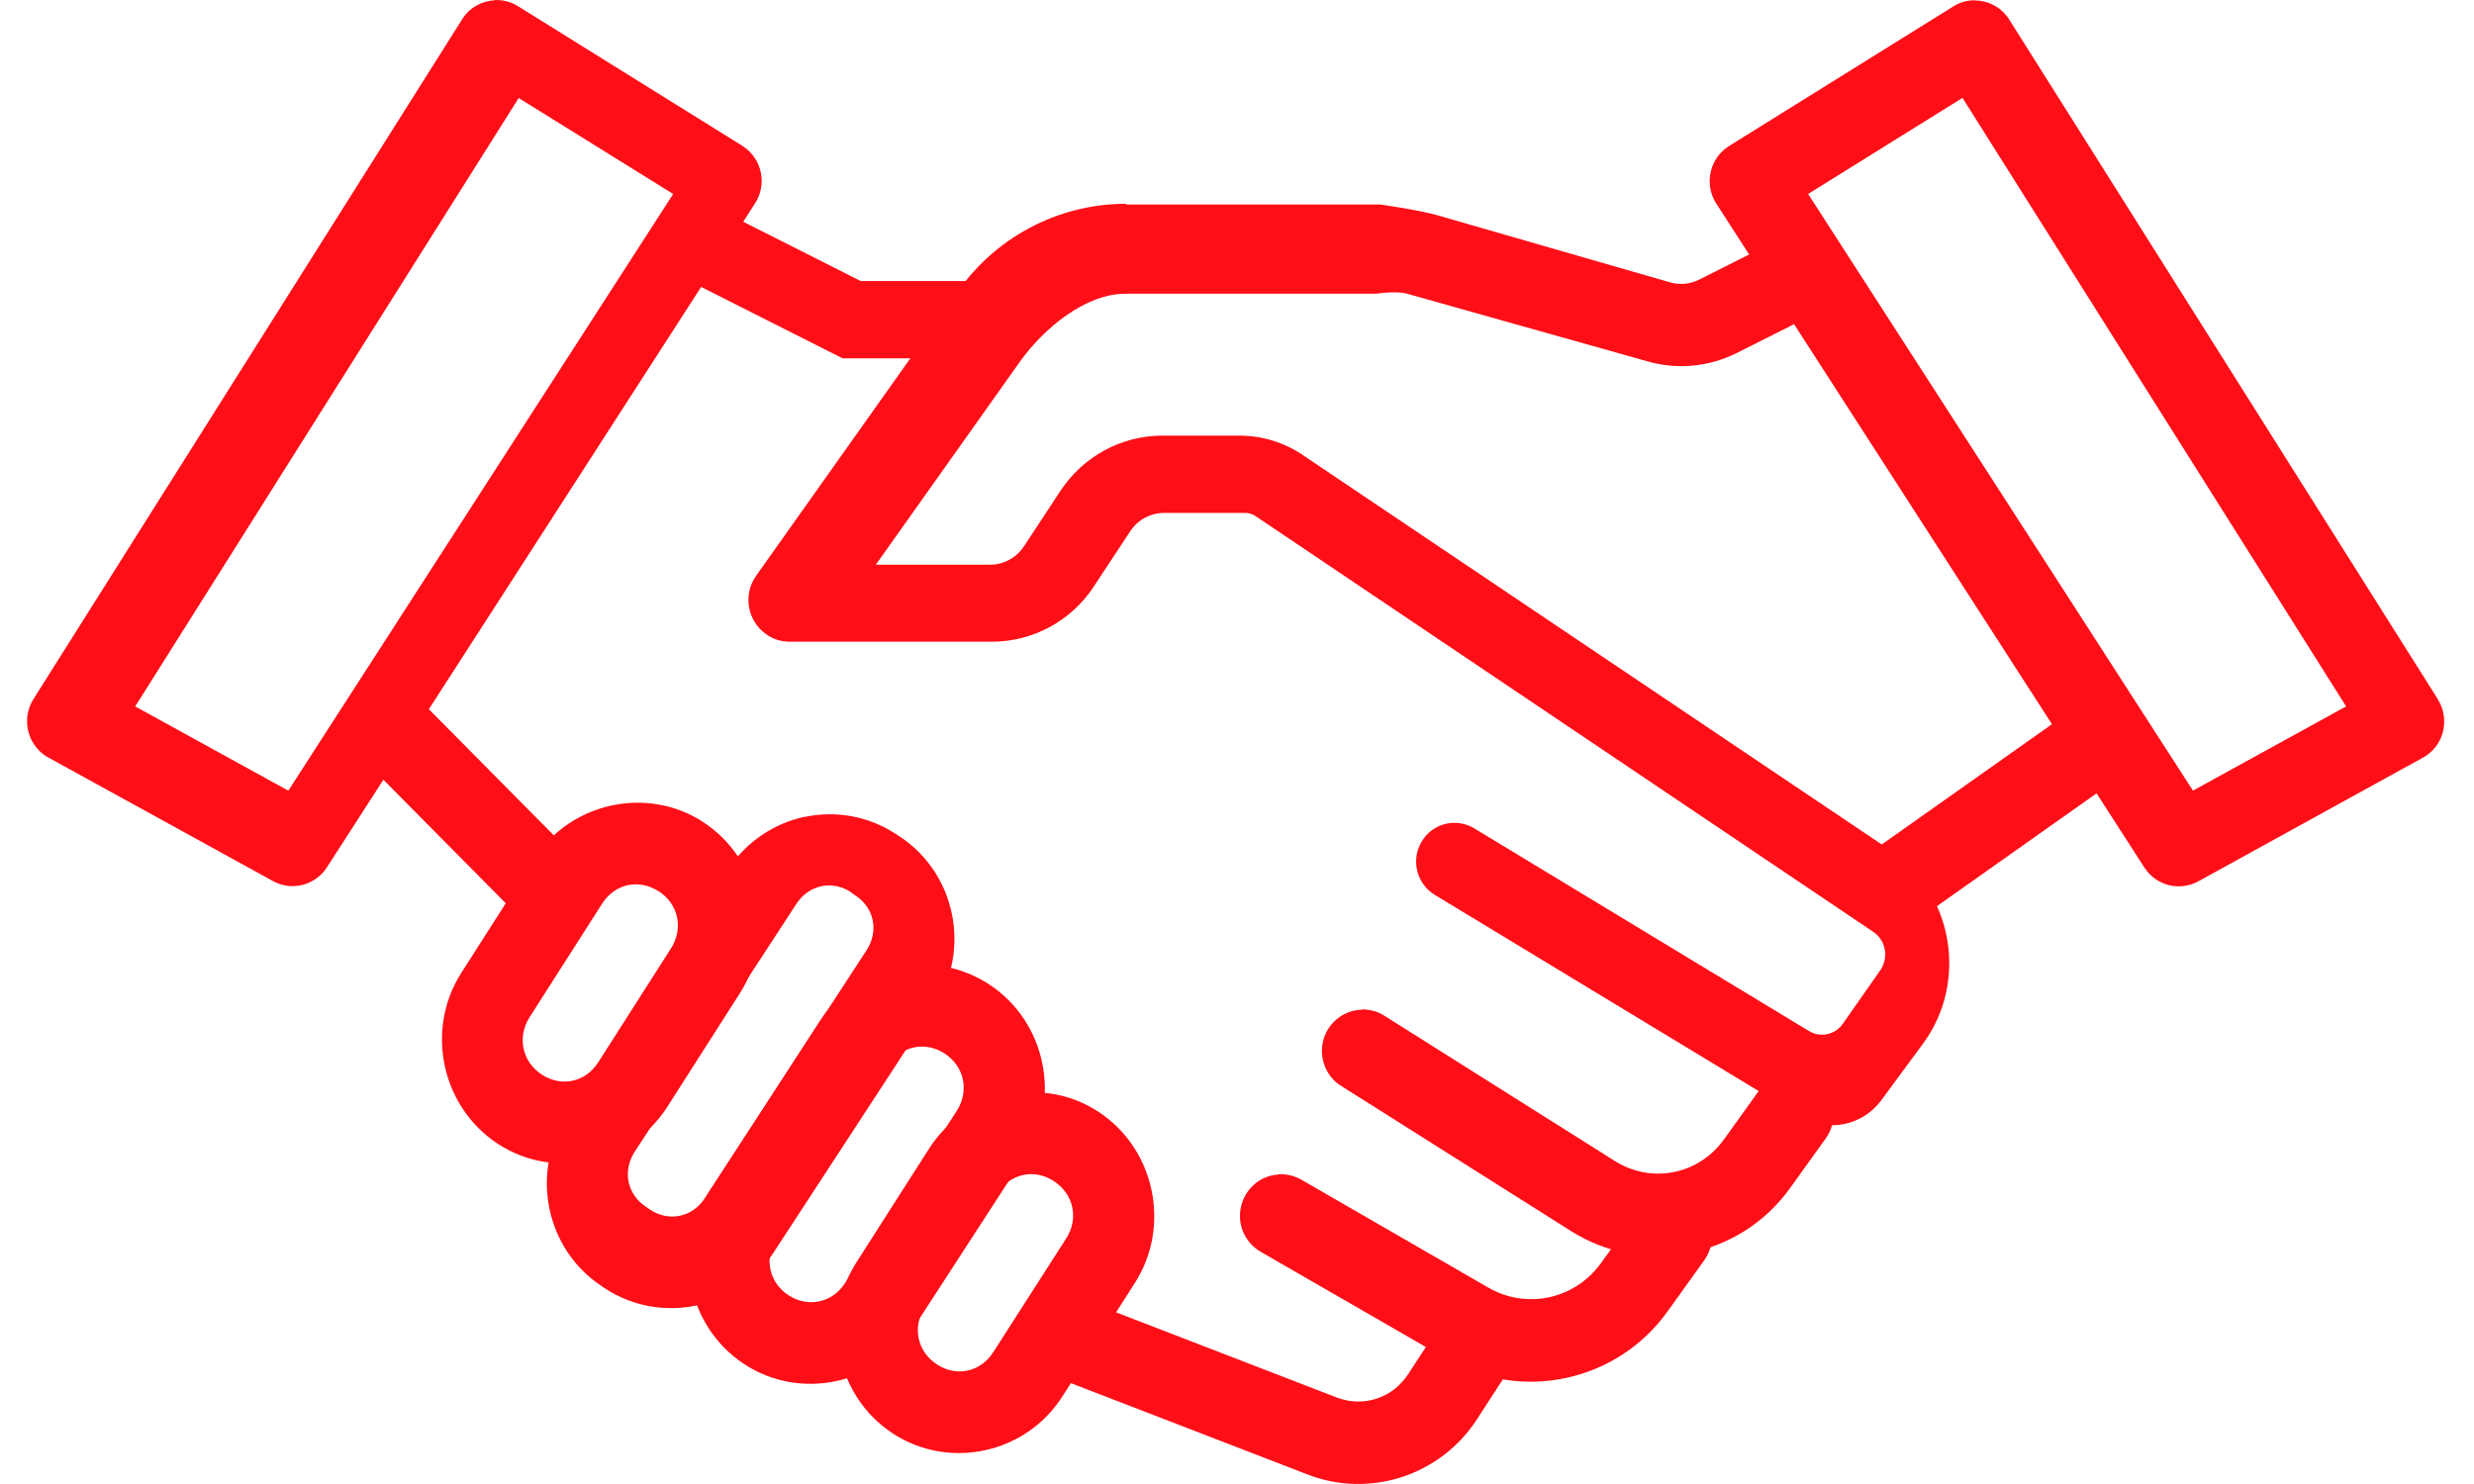
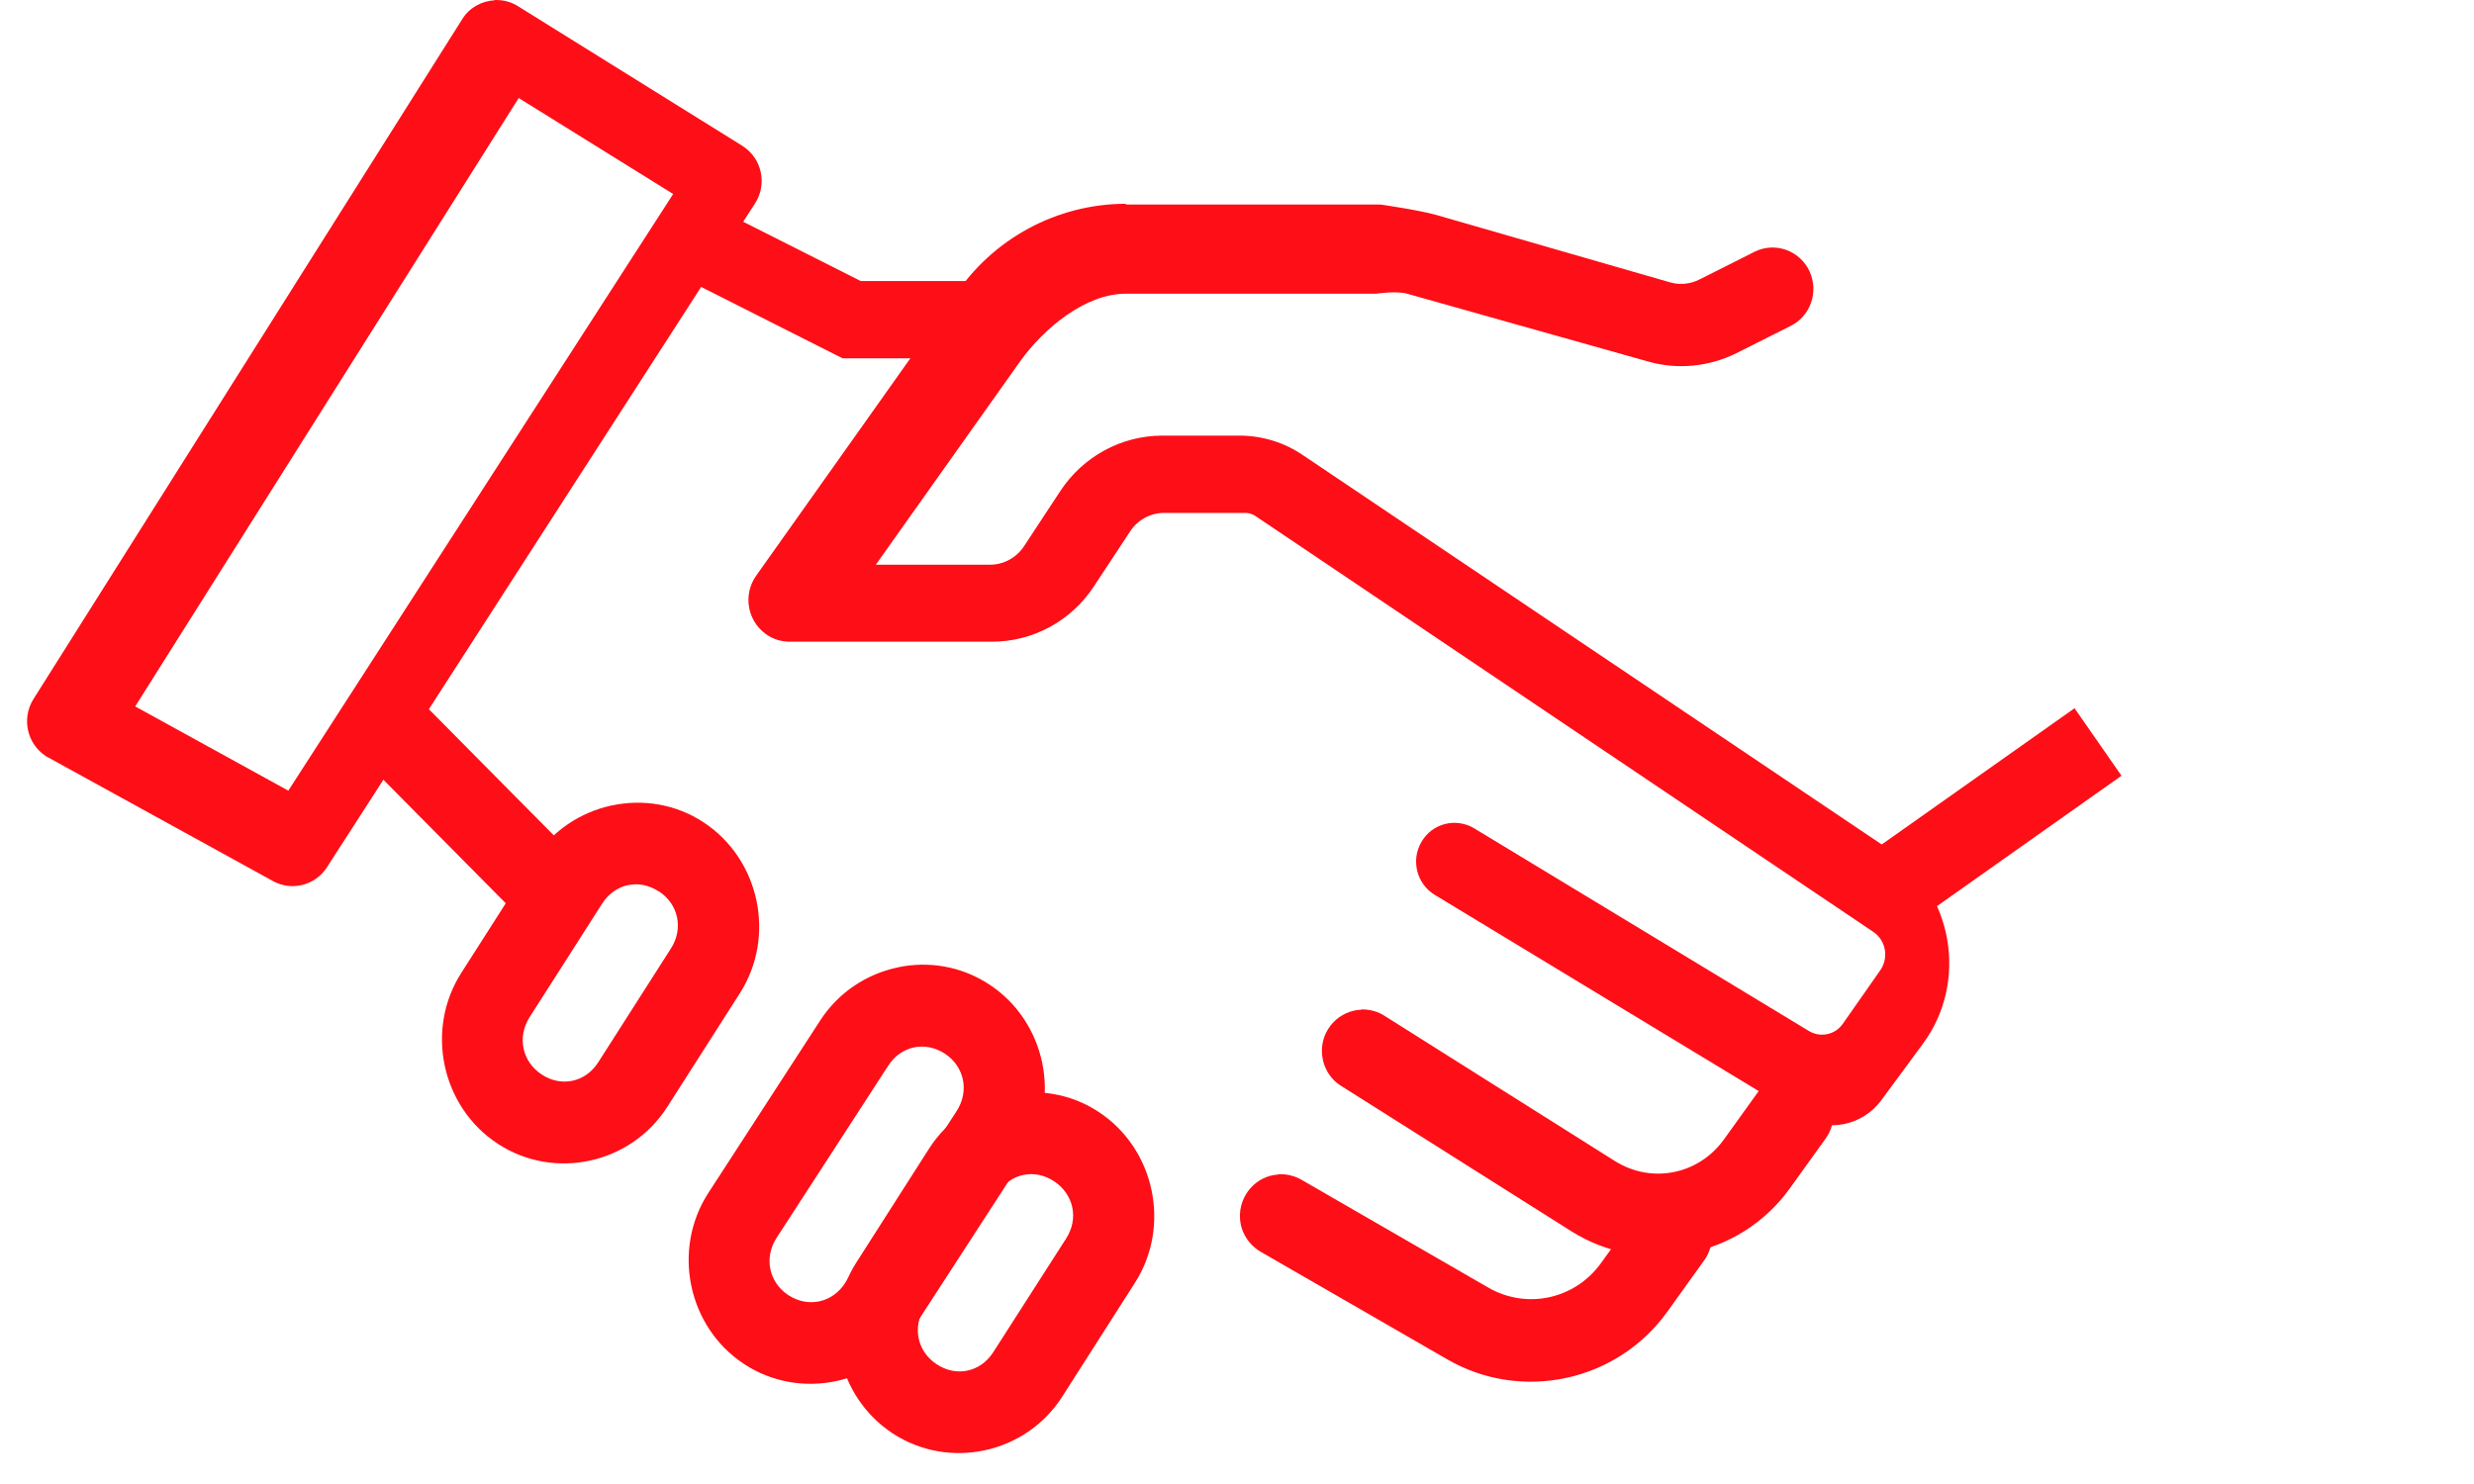
<svg xmlns="http://www.w3.org/2000/svg" width="80" height="48" viewBox="0 0 80 48" fill="none">
  <path fill-rule="evenodd" clip-rule="evenodd" d="M23.138 6.725L22.032 8.958L27.248 11.591H32.496V9.091H27.834L23.146 6.725H23.138Z" fill="#FE0E17" />
  <path fill-rule="evenodd" clip-rule="evenodd" d="M36.416 6.591C34.18 6.591 32.092 7.716 30.854 9.599L30.879 9.557L24.45 18.623C24.021 19.232 24.161 20.073 24.764 20.507C24.987 20.673 25.259 20.756 25.54 20.756H32.075C33.396 20.756 34.634 20.09 35.368 18.973L36.548 17.182C36.796 16.807 37.209 16.59 37.646 16.59H40.27C40.378 16.59 40.485 16.623 40.584 16.682L60.572 30.139C60.984 30.414 61.083 30.973 60.803 31.381L59.59 33.114C59.342 33.472 58.863 33.572 58.492 33.347L47.664 26.789C47.07 26.439 46.311 26.631 45.965 27.231C45.618 27.823 45.808 28.581 46.386 28.939L58.228 36.114C59.094 36.639 60.217 36.414 60.827 35.597L62.172 33.772C63.658 31.772 63.163 28.881 61.108 27.489L42.135 14.724C41.525 14.307 40.807 14.09 40.072 14.09H37.588C36.26 14.09 35.022 14.765 34.287 15.882L33.115 17.665C32.868 18.04 32.455 18.265 32.018 18.265H28.321L32.992 11.682C33.759 10.616 35.096 9.5 36.4 9.5H44.5C44.5 9.5 45.145 9.4 45.5 9.5L53.285 11.691C54.234 11.965 55.257 11.866 56.148 11.424L57.873 10.557C58.533 10.249 58.822 9.457 58.517 8.782C58.211 8.116 57.427 7.816 56.759 8.132C56.734 8.141 56.709 8.157 56.676 8.174L54.952 9.041C54.655 9.191 54.316 9.224 54.002 9.132L46.46 6.957C45.874 6.791 44.644 6.616 44.644 6.616H36.4L36.416 6.591Z" fill="#FE0E17" />
  <path fill-rule="evenodd" clip-rule="evenodd" d="M67.083 22.908L60.481 27.574L61.999 29.758L68.601 25.091L67.083 22.908Z" fill="#FE0E17" />
  <path fill-rule="evenodd" clip-rule="evenodd" d="M13.326 22.392L11.461 24.275L16.742 29.608L18.607 27.725L13.326 22.392Z" fill="#FE0E17" />
-   <path d="M26.035 26.415C25.053 26.623 24.145 27.207 23.551 28.107L18.319 36.123C17.139 37.931 17.65 40.406 19.441 41.589L19.573 41.681C21.381 42.856 23.823 42.339 25.003 40.531L30.219 32.54C31.407 30.723 30.904 28.257 29.105 27.065L28.965 26.974C28.065 26.382 27.001 26.215 26.019 26.424L26.035 26.415ZM27.529 28.873L27.661 28.965C28.271 29.365 28.42 30.115 28.024 30.732L22.792 38.756C22.387 39.373 21.628 39.531 21.017 39.123L20.885 39.031C20.275 38.631 20.126 37.873 20.522 37.256L25.754 29.232C26.159 28.615 26.918 28.457 27.529 28.865V28.873Z" fill="#FE0E17" />
  <path d="M29.03 31.291C28.032 31.5 27.116 32.091 26.522 33.008L22.907 38.583C21.719 40.416 22.238 42.916 24.054 44.115C25.87 45.315 28.346 44.79 29.534 42.957L33.148 37.383C34.337 35.549 33.817 33.05 32.001 31.85C31.093 31.25 30.021 31.075 29.022 31.291H29.03ZM30.557 34.083C31.184 34.499 31.349 35.291 30.937 35.933L27.322 41.507C26.91 42.141 26.125 42.307 25.49 41.891C24.863 41.474 24.698 40.682 25.11 40.041L28.725 34.466C29.138 33.825 29.922 33.666 30.557 34.083Z" fill="#FE0E17" />
  <path d="M32.538 35.422C31.548 35.639 30.631 36.231 30.046 37.147L27.694 40.83C26.514 42.672 27.05 45.172 28.866 46.363C30.689 47.555 33.165 47.022 34.345 45.18L36.697 41.497C37.877 39.655 37.341 37.156 35.525 35.964C34.618 35.364 33.536 35.206 32.546 35.422H32.538ZM34.081 38.206C34.717 38.622 34.89 39.414 34.477 40.056L32.117 43.739C31.704 44.38 30.929 44.547 30.293 44.13C29.658 43.714 29.493 42.922 29.905 42.28L32.257 38.597C32.67 37.956 33.446 37.789 34.081 38.206Z" fill="#FE0E17" />
  <path d="M19.763 26.056C18.773 26.273 17.857 26.865 17.271 27.781L14.919 31.464C13.739 33.306 14.275 35.806 16.099 36.997C17.923 38.189 20.39 37.647 21.57 35.814L23.922 32.131C25.102 30.289 24.566 27.79 22.75 26.598C21.843 25.998 20.762 25.84 19.771 26.056H19.763ZM21.306 28.831C21.942 29.248 22.107 30.039 21.694 30.681L19.342 34.364C18.93 35.006 18.154 35.172 17.518 34.756C16.883 34.339 16.718 33.547 17.122 32.906L19.474 29.223C19.887 28.581 20.663 28.415 21.298 28.831H21.306Z" fill="#FE0E17" />
  <path fill-rule="evenodd" clip-rule="evenodd" d="M44.025 32.658C43.299 32.683 42.721 33.299 42.746 34.033C42.763 34.483 42.994 34.899 43.382 35.133L50.809 39.824C53.153 41.299 56.264 40.691 57.881 38.432L59.012 36.858C59.458 36.274 59.35 35.433 58.773 34.983C58.195 34.533 57.361 34.641 56.916 35.224C56.899 35.241 56.883 35.266 56.875 35.283L55.744 36.858C54.919 37.999 53.4 38.299 52.212 37.549L44.785 32.866C44.562 32.716 44.298 32.649 44.034 32.649L44.025 32.658Z" fill="#FE0E17" />
  <path fill-rule="evenodd" clip-rule="evenodd" d="M41.335 37.99C40.609 38.032 40.056 38.673 40.097 39.407C40.122 39.865 40.386 40.273 40.782 40.498L46.807 43.973C49.208 45.356 52.287 44.69 53.912 42.432L55.084 40.798C55.53 40.215 55.422 39.374 54.845 38.924C54.267 38.474 53.434 38.582 52.988 39.165C52.971 39.182 52.955 39.207 52.947 39.224L51.775 40.848C50.933 42.023 49.373 42.365 48.127 41.648L42.095 38.165C41.864 38.032 41.599 37.965 41.335 37.982V37.99Z" fill="#FE0E17" />
-   <path fill-rule="evenodd" clip-rule="evenodd" d="M35.31 42.147L34.37 44.638L42.292 47.696C44.297 48.471 46.583 47.721 47.755 45.913L48.911 44.13L46.699 42.663L45.535 44.446C45.032 45.221 44.091 45.53 43.233 45.205L35.31 42.147Z" fill="#FE0E17" />
  <path fill-rule="evenodd" clip-rule="evenodd" d="M15.991 0.009C15.562 0.034 15.166 0.259 14.943 0.626L1.079 22.616C0.691 23.241 0.873 24.057 1.483 24.457C1.508 24.474 1.533 24.491 1.558 24.499L8.828 28.499C9.431 28.832 10.19 28.64 10.569 28.057L24.417 6.575C24.813 5.959 24.64 5.134 24.029 4.734C24.029 4.734 24.013 4.725 24.005 4.717L16.75 0.201C16.528 0.059 16.264 -0.008 16 0.001L15.991 0.009ZM16.767 3.167L21.768 6.275L9.323 25.574L4.372 22.849L16.775 3.167H16.767Z" fill="#FE0E17" />
-   <path fill-rule="evenodd" clip-rule="evenodd" d="M63.856 0.008C63.609 0.008 63.37 0.074 63.163 0.208L55.909 4.724C55.29 5.116 55.1 5.932 55.48 6.557C55.48 6.557 55.488 6.574 55.497 6.582L69.344 28.064C69.724 28.647 70.475 28.839 71.086 28.506L78.348 24.506C78.992 24.156 79.223 23.348 78.876 22.698C78.86 22.673 78.843 22.648 78.835 22.623L64.971 0.633C64.731 0.249 64.31 0.016 63.865 0.016L63.856 0.008ZM63.46 3.166L75.864 22.848L70.912 25.573L58.468 6.274L63.46 3.166Z" fill="#FE0E17" />
</svg>